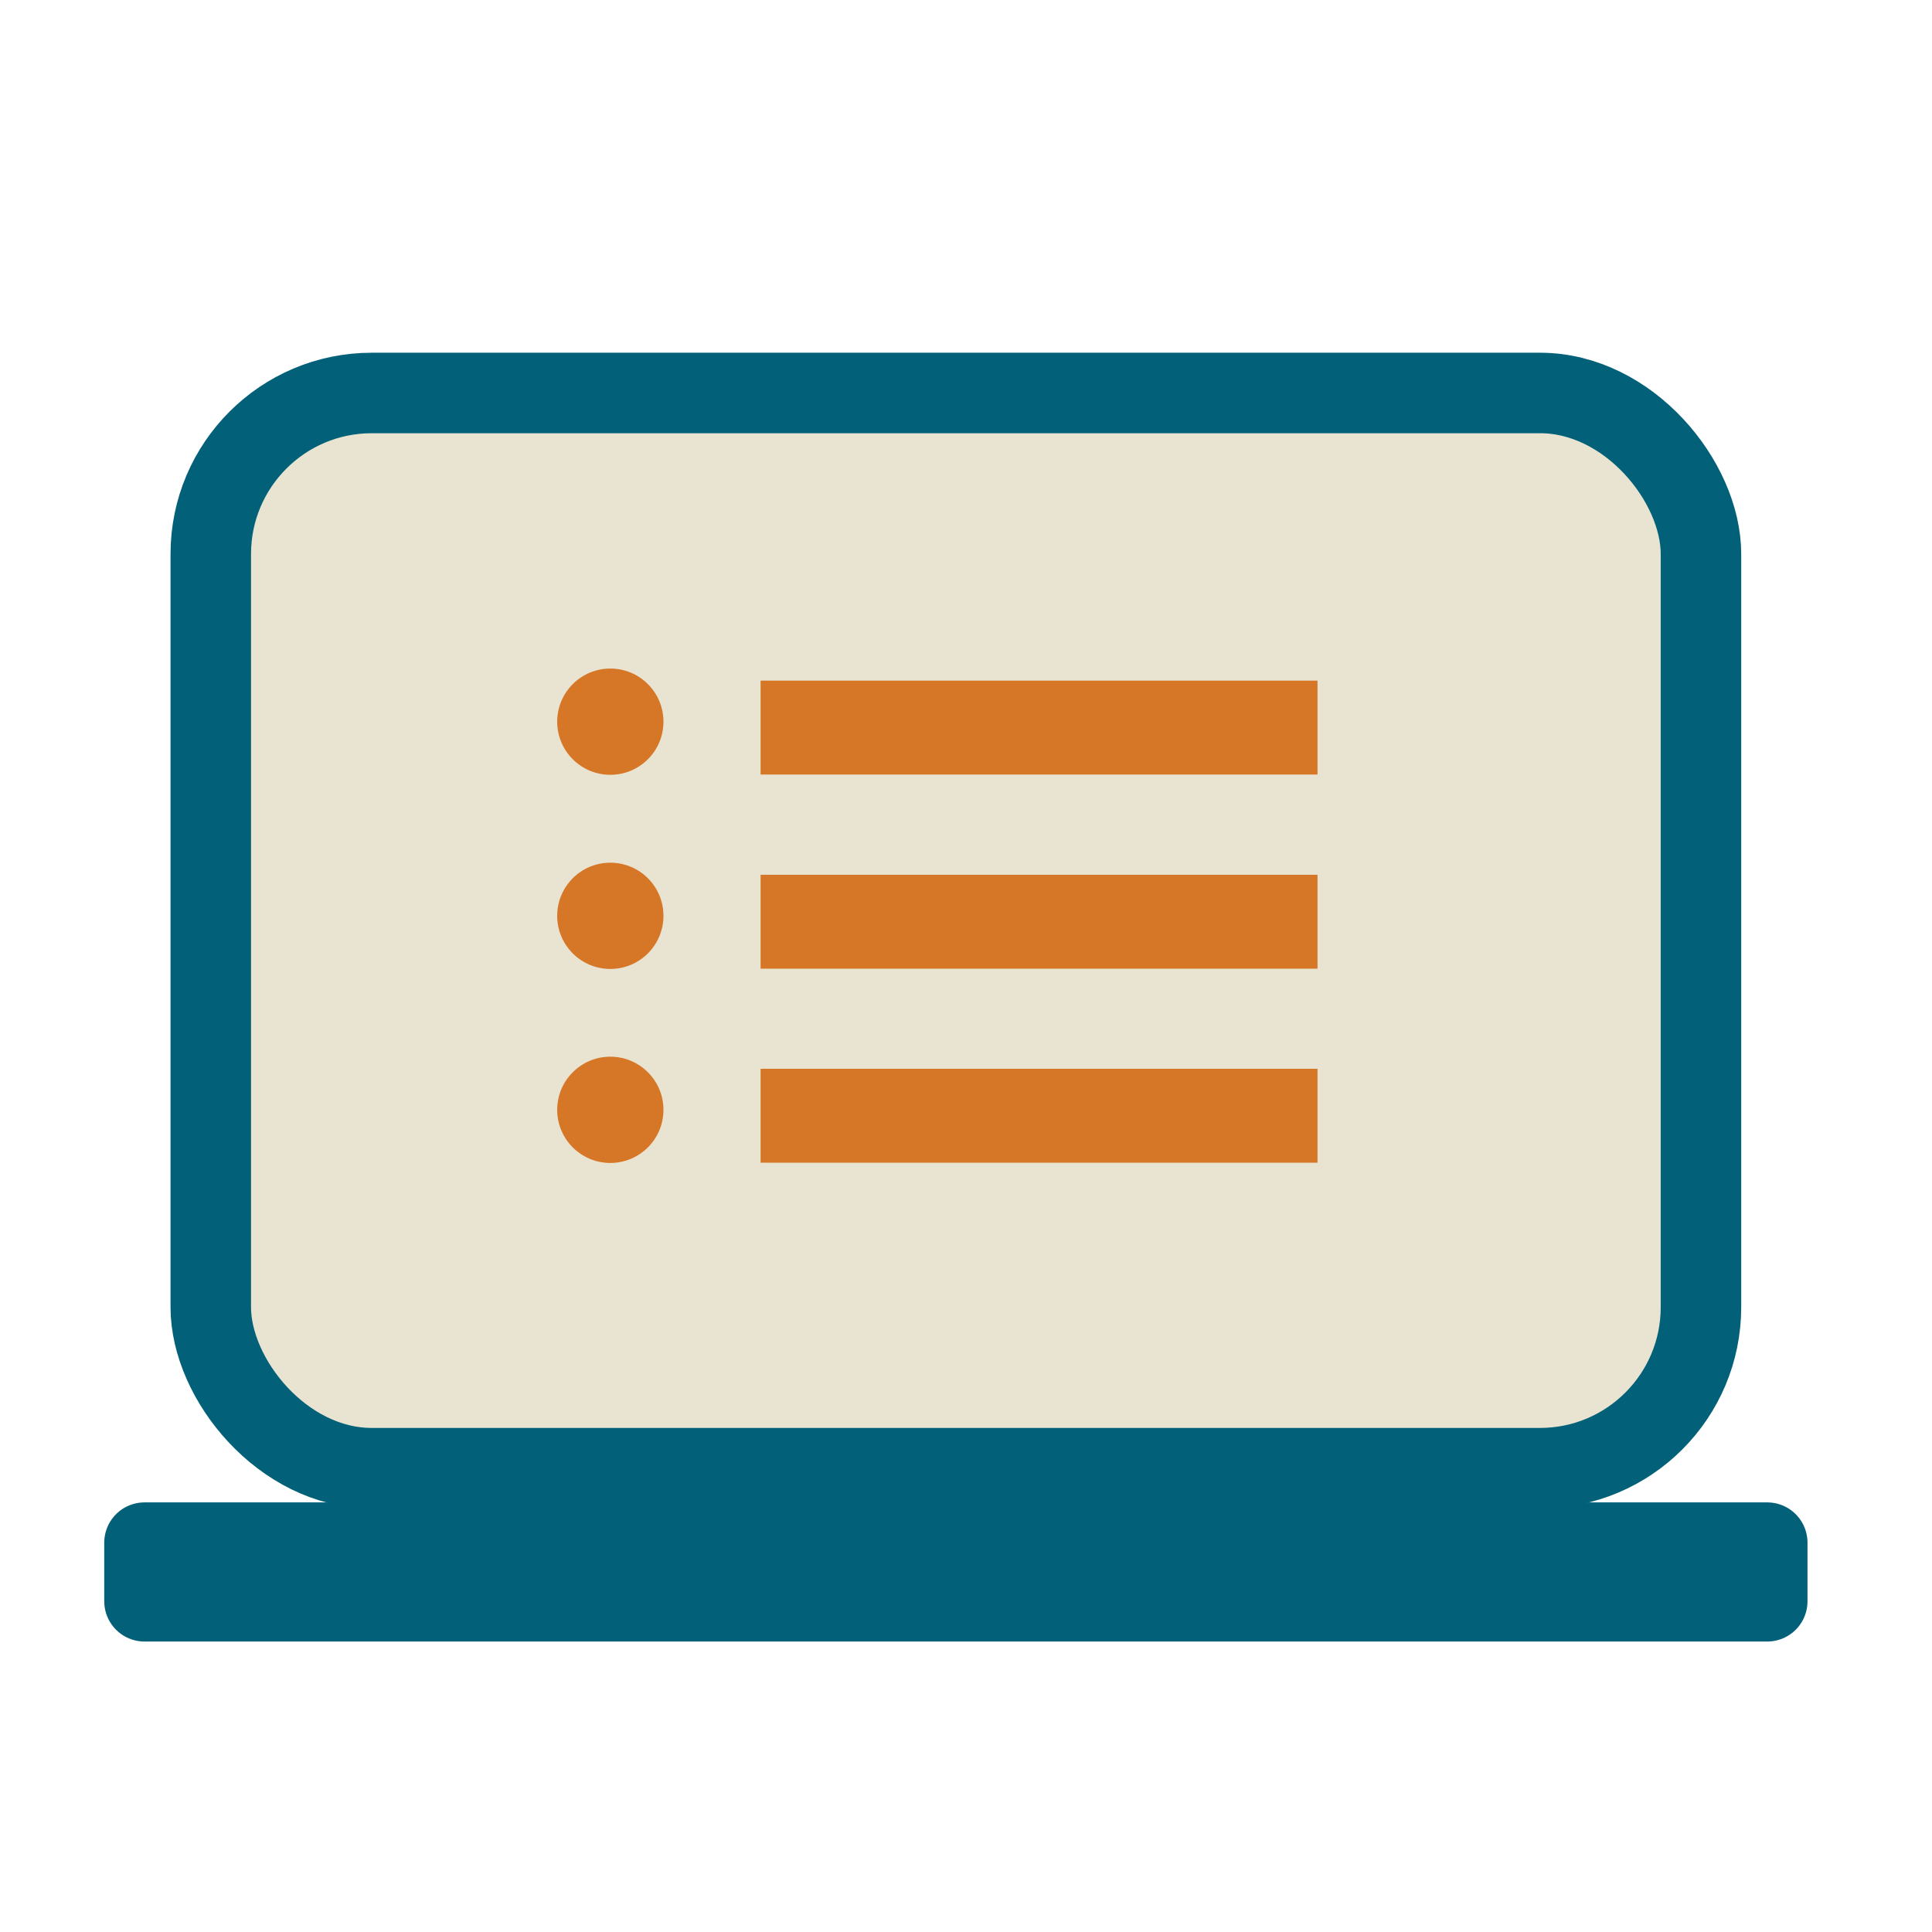
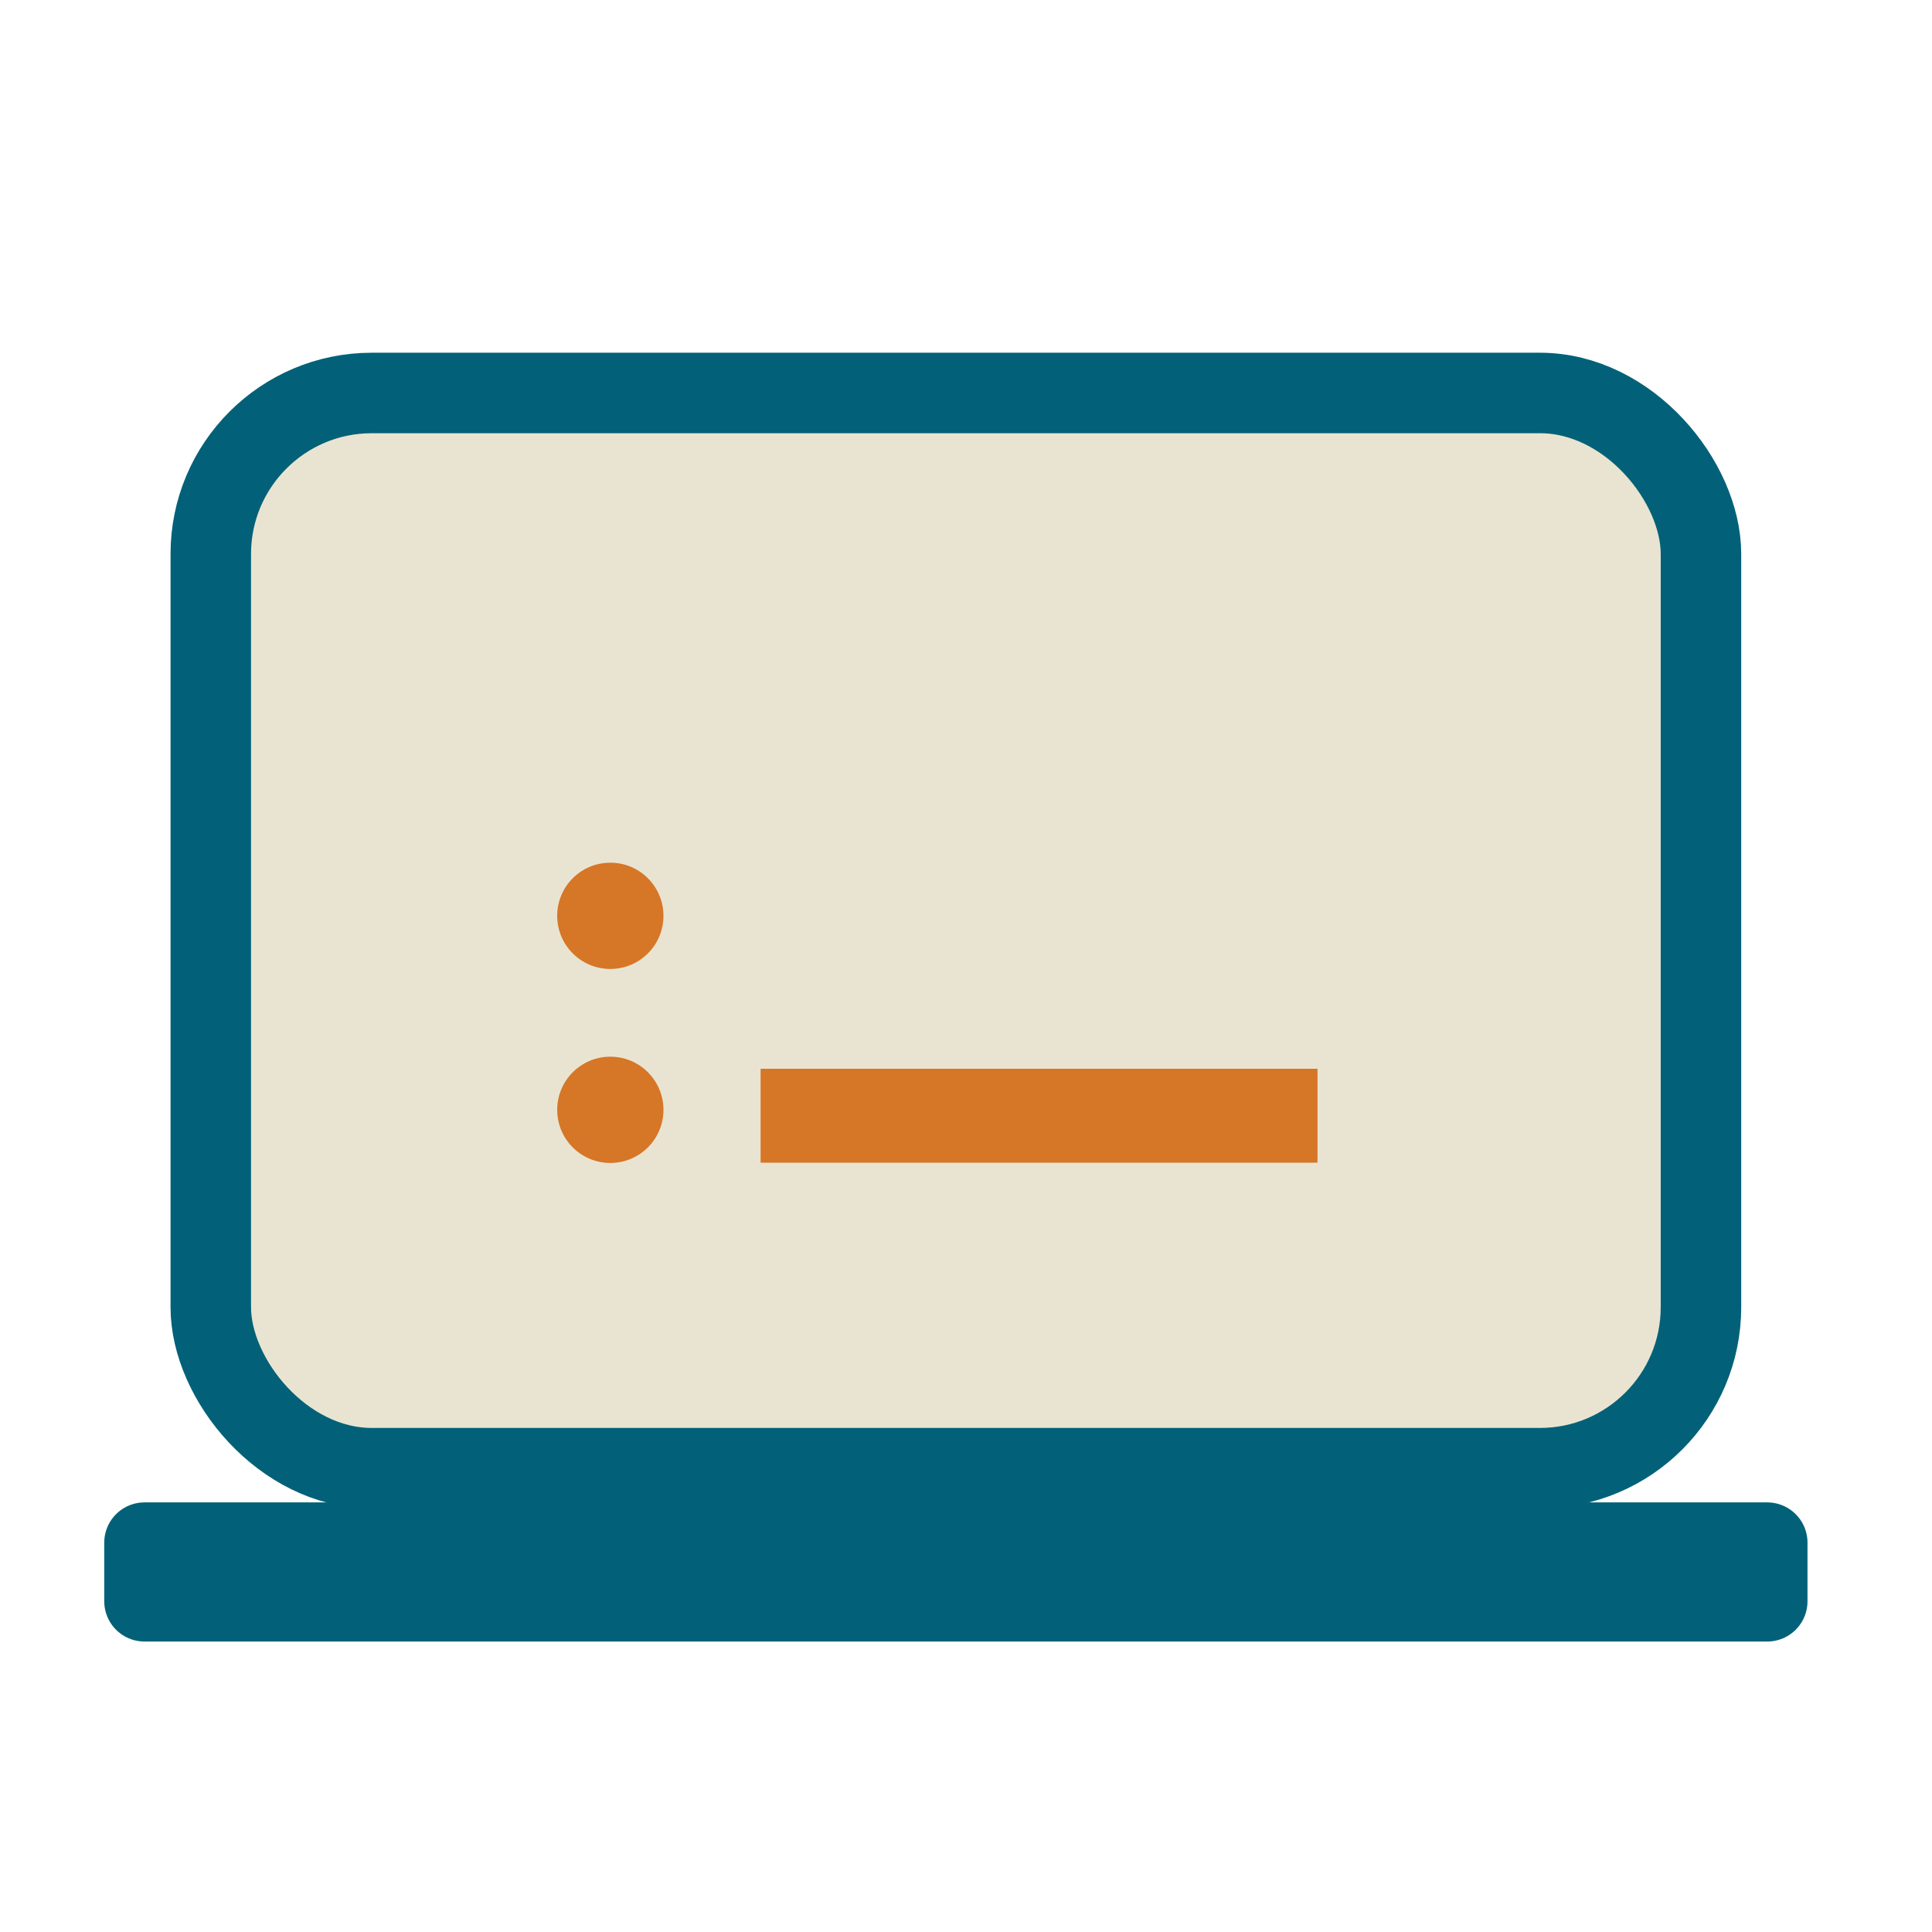
<svg xmlns="http://www.w3.org/2000/svg" id="Layer_1" data-name="Layer 1" viewBox="0 0 144 144">
  <defs>
    <style>
      .cls-1 {
        fill: #026178;
        stroke-linecap: round;
        stroke-linejoin: round;
      }

      .cls-1, .cls-2 {
        stroke: #026178;
        stroke-width: 6px;
      }

      .cls-3 {
        fill: #d67627;
      }

      .cls-4 {
        fill: none;
        stroke: #d67627;
        stroke-width: 7px;
      }

      .cls-4, .cls-2 {
        stroke-miterlimit: 10;
      }

      .cls-2 {
        fill: #e9e4d1;
      }
    </style>
  </defs>
  <rect class="cls-2" x="15.71" y="29.29" width="111.07" height="80.14" rx="12" ry="12" />
  <rect class="cls-1" x="10.77" y="114.98" width="120.95" height="4.37" />
  <g>
-     <line class="cls-4" x1="56.69" y1="54.23" x2="98.2" y2="54.23" />
-     <circle class="cls-3" cx="45.49" cy="53.79" r="3.96" />
-   </g>
+     </g>
  <g>
-     <line class="cls-4" x1="56.69" y1="68.7" x2="98.2" y2="68.7" />
    <circle class="cls-3" cx="45.49" cy="68.26" r="3.96" />
  </g>
  <g>
    <line class="cls-4" x1="56.69" y1="83.16" x2="98.2" y2="83.16" />
    <circle class="cls-3" cx="45.49" cy="82.72" r="3.96" />
  </g>
</svg>